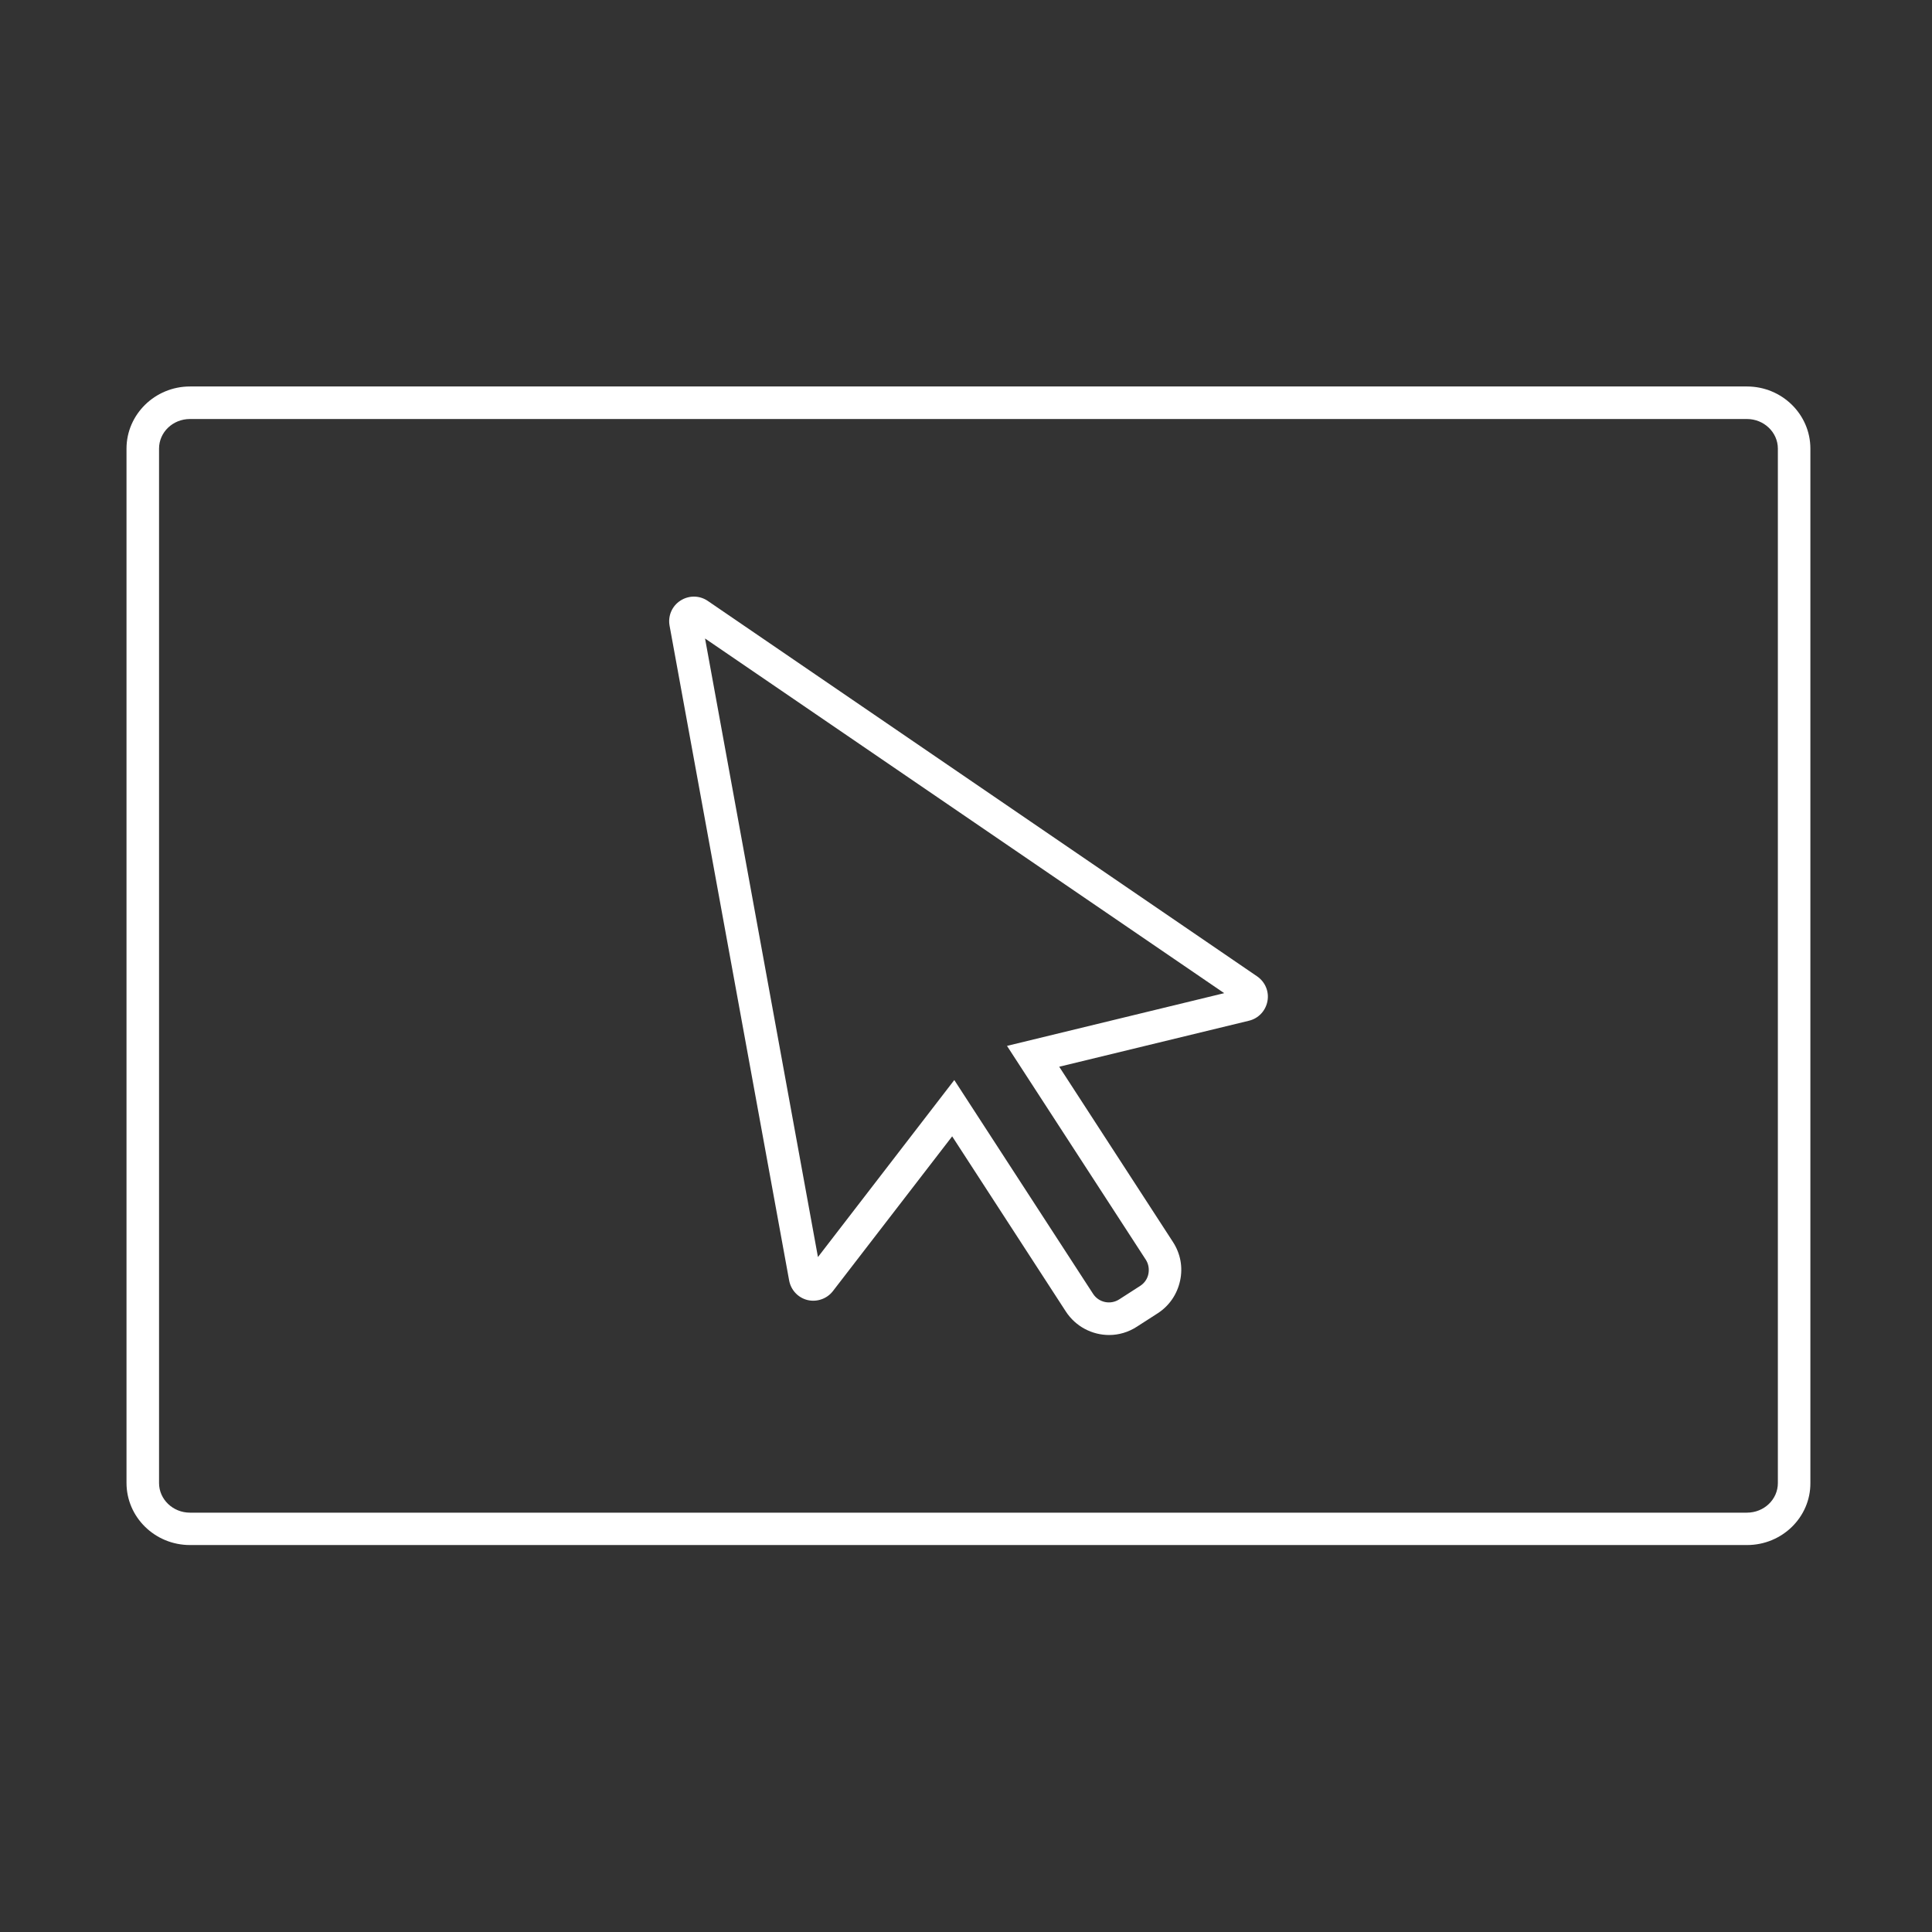
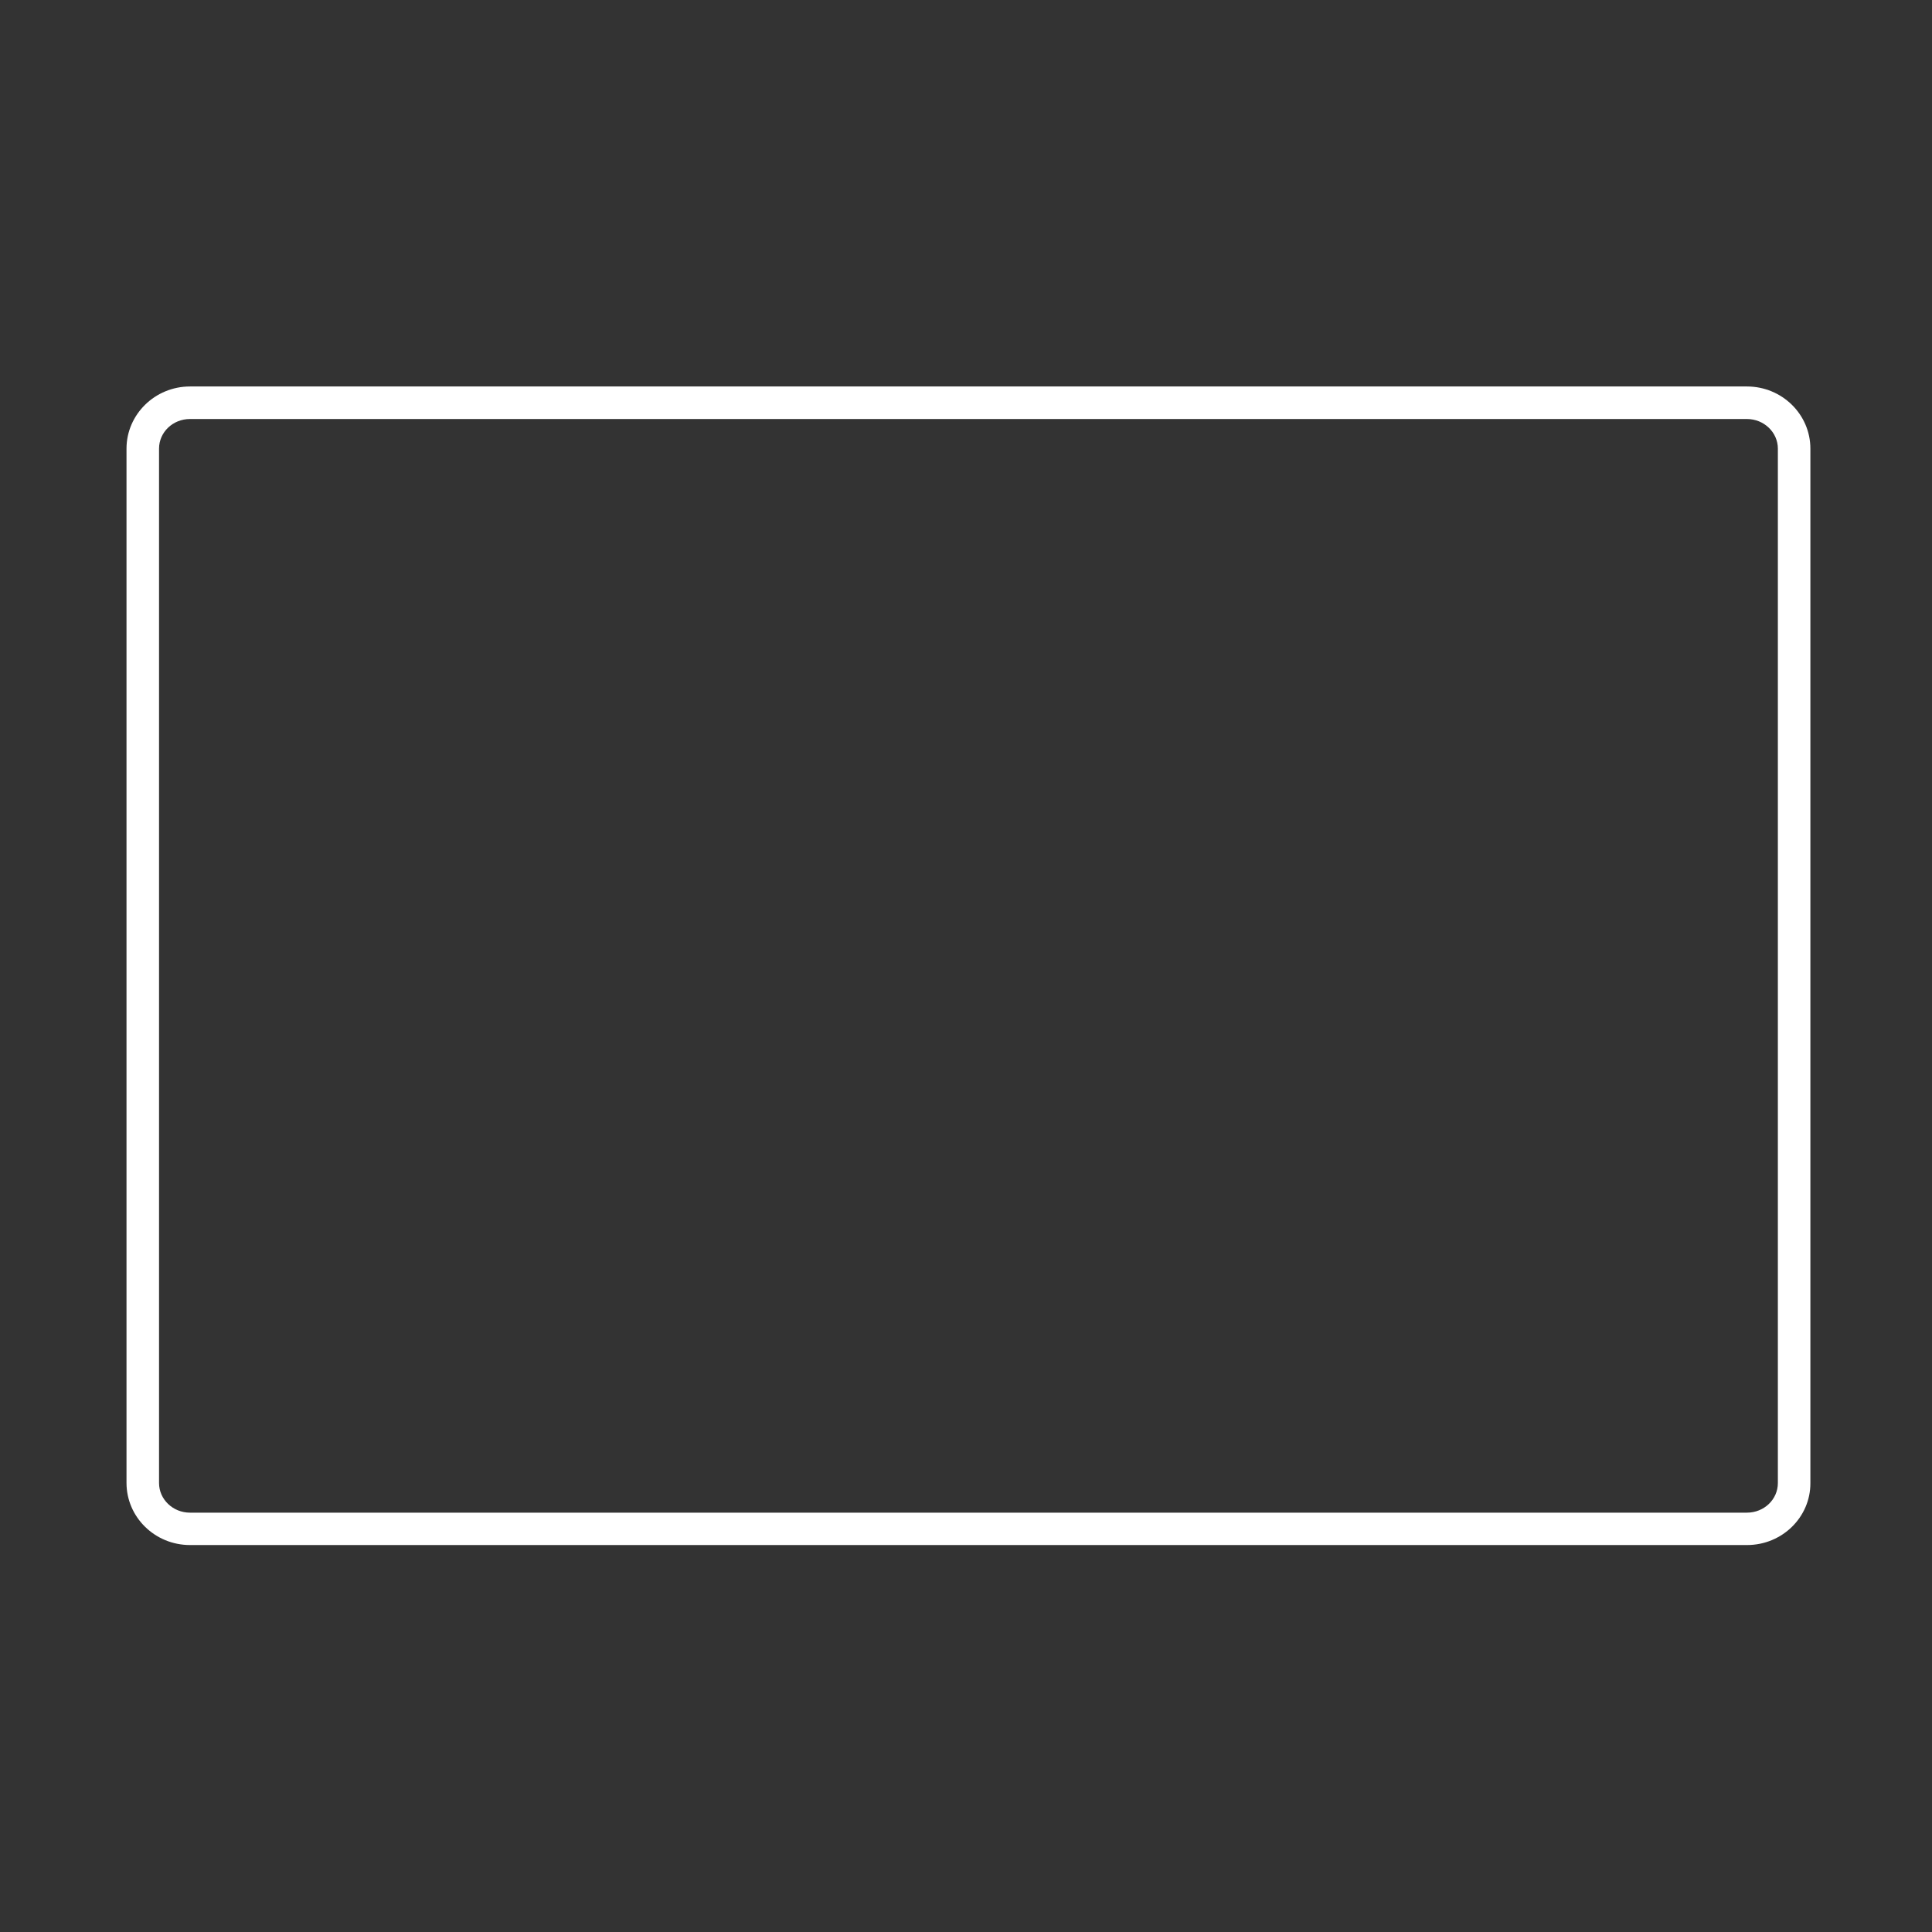
<svg xmlns="http://www.w3.org/2000/svg" version="1.1" id="Calque_1" x="0px" y="0px" width="100px" height="100px" viewBox="10 -10 100 100" enable-background="new 10 -10 100 100" xml:space="preserve">
  <rect x="10" y="-10" width="100" height="100" fill="#333333" stroke="none" />
  <path fill="#FFFFFF" d="M100.43,69.971H19.832c-1.811,0-3.284-1.44-3.284-3.217V13.221c0-1.769,1.474-3.217,3.284-3.217h80.589  c1.811,0,3.284,1.44,3.284,3.217v53.541C103.714,68.53,102.24,69.971,100.43,69.971z M19.832,11.688c-0.884,0-1.6,0.682-1.6,1.533  v53.541c0,0.842,0.716,1.533,1.6,1.533h80.589c0.884,0,1.601-0.682,1.601-1.533V13.221c0-0.842-0.717-1.533-1.601-1.533H19.832z" />
-   <path fill="#FFFFFF" d="M67.41,59.1c-0.875,0-1.727-0.43-2.24-1.213l-5.886-9.07l-6.172,8.009c-0.303,0.396-0.826,0.581-1.314,0.464  c-0.488-0.119-0.859-0.514-0.952-1.012l-6.189-33.894c-0.092-0.505,0.126-1.019,0.564-1.297c0.429-0.278,0.985-0.278,1.415,0.017  l28.438,19.436c0.412,0.286,0.623,0.783,0.529,1.279c-0.092,0.498-0.463,0.893-0.951,1.012l-9.827,2.383l5.886,9.069  c0.389,0.598,0.523,1.306,0.371,2.004c-0.151,0.699-0.556,1.297-1.154,1.685l-1.086,0.699C68.404,58.955,67.907,59.1,67.41,59.1z   M59.394,45.903l7.183,11.065c0.295,0.455,0.902,0.58,1.356,0.286l1.087-0.699c0.219-0.144,0.37-0.362,0.42-0.614  c0.051-0.253,0.009-0.522-0.135-0.741l-7.183-11.065l11.242-2.729L46.493,23.048l5.844,32.017L59.394,45.903z M74.122,41.928  L74.122,41.928L74.122,41.928z" />
</svg>